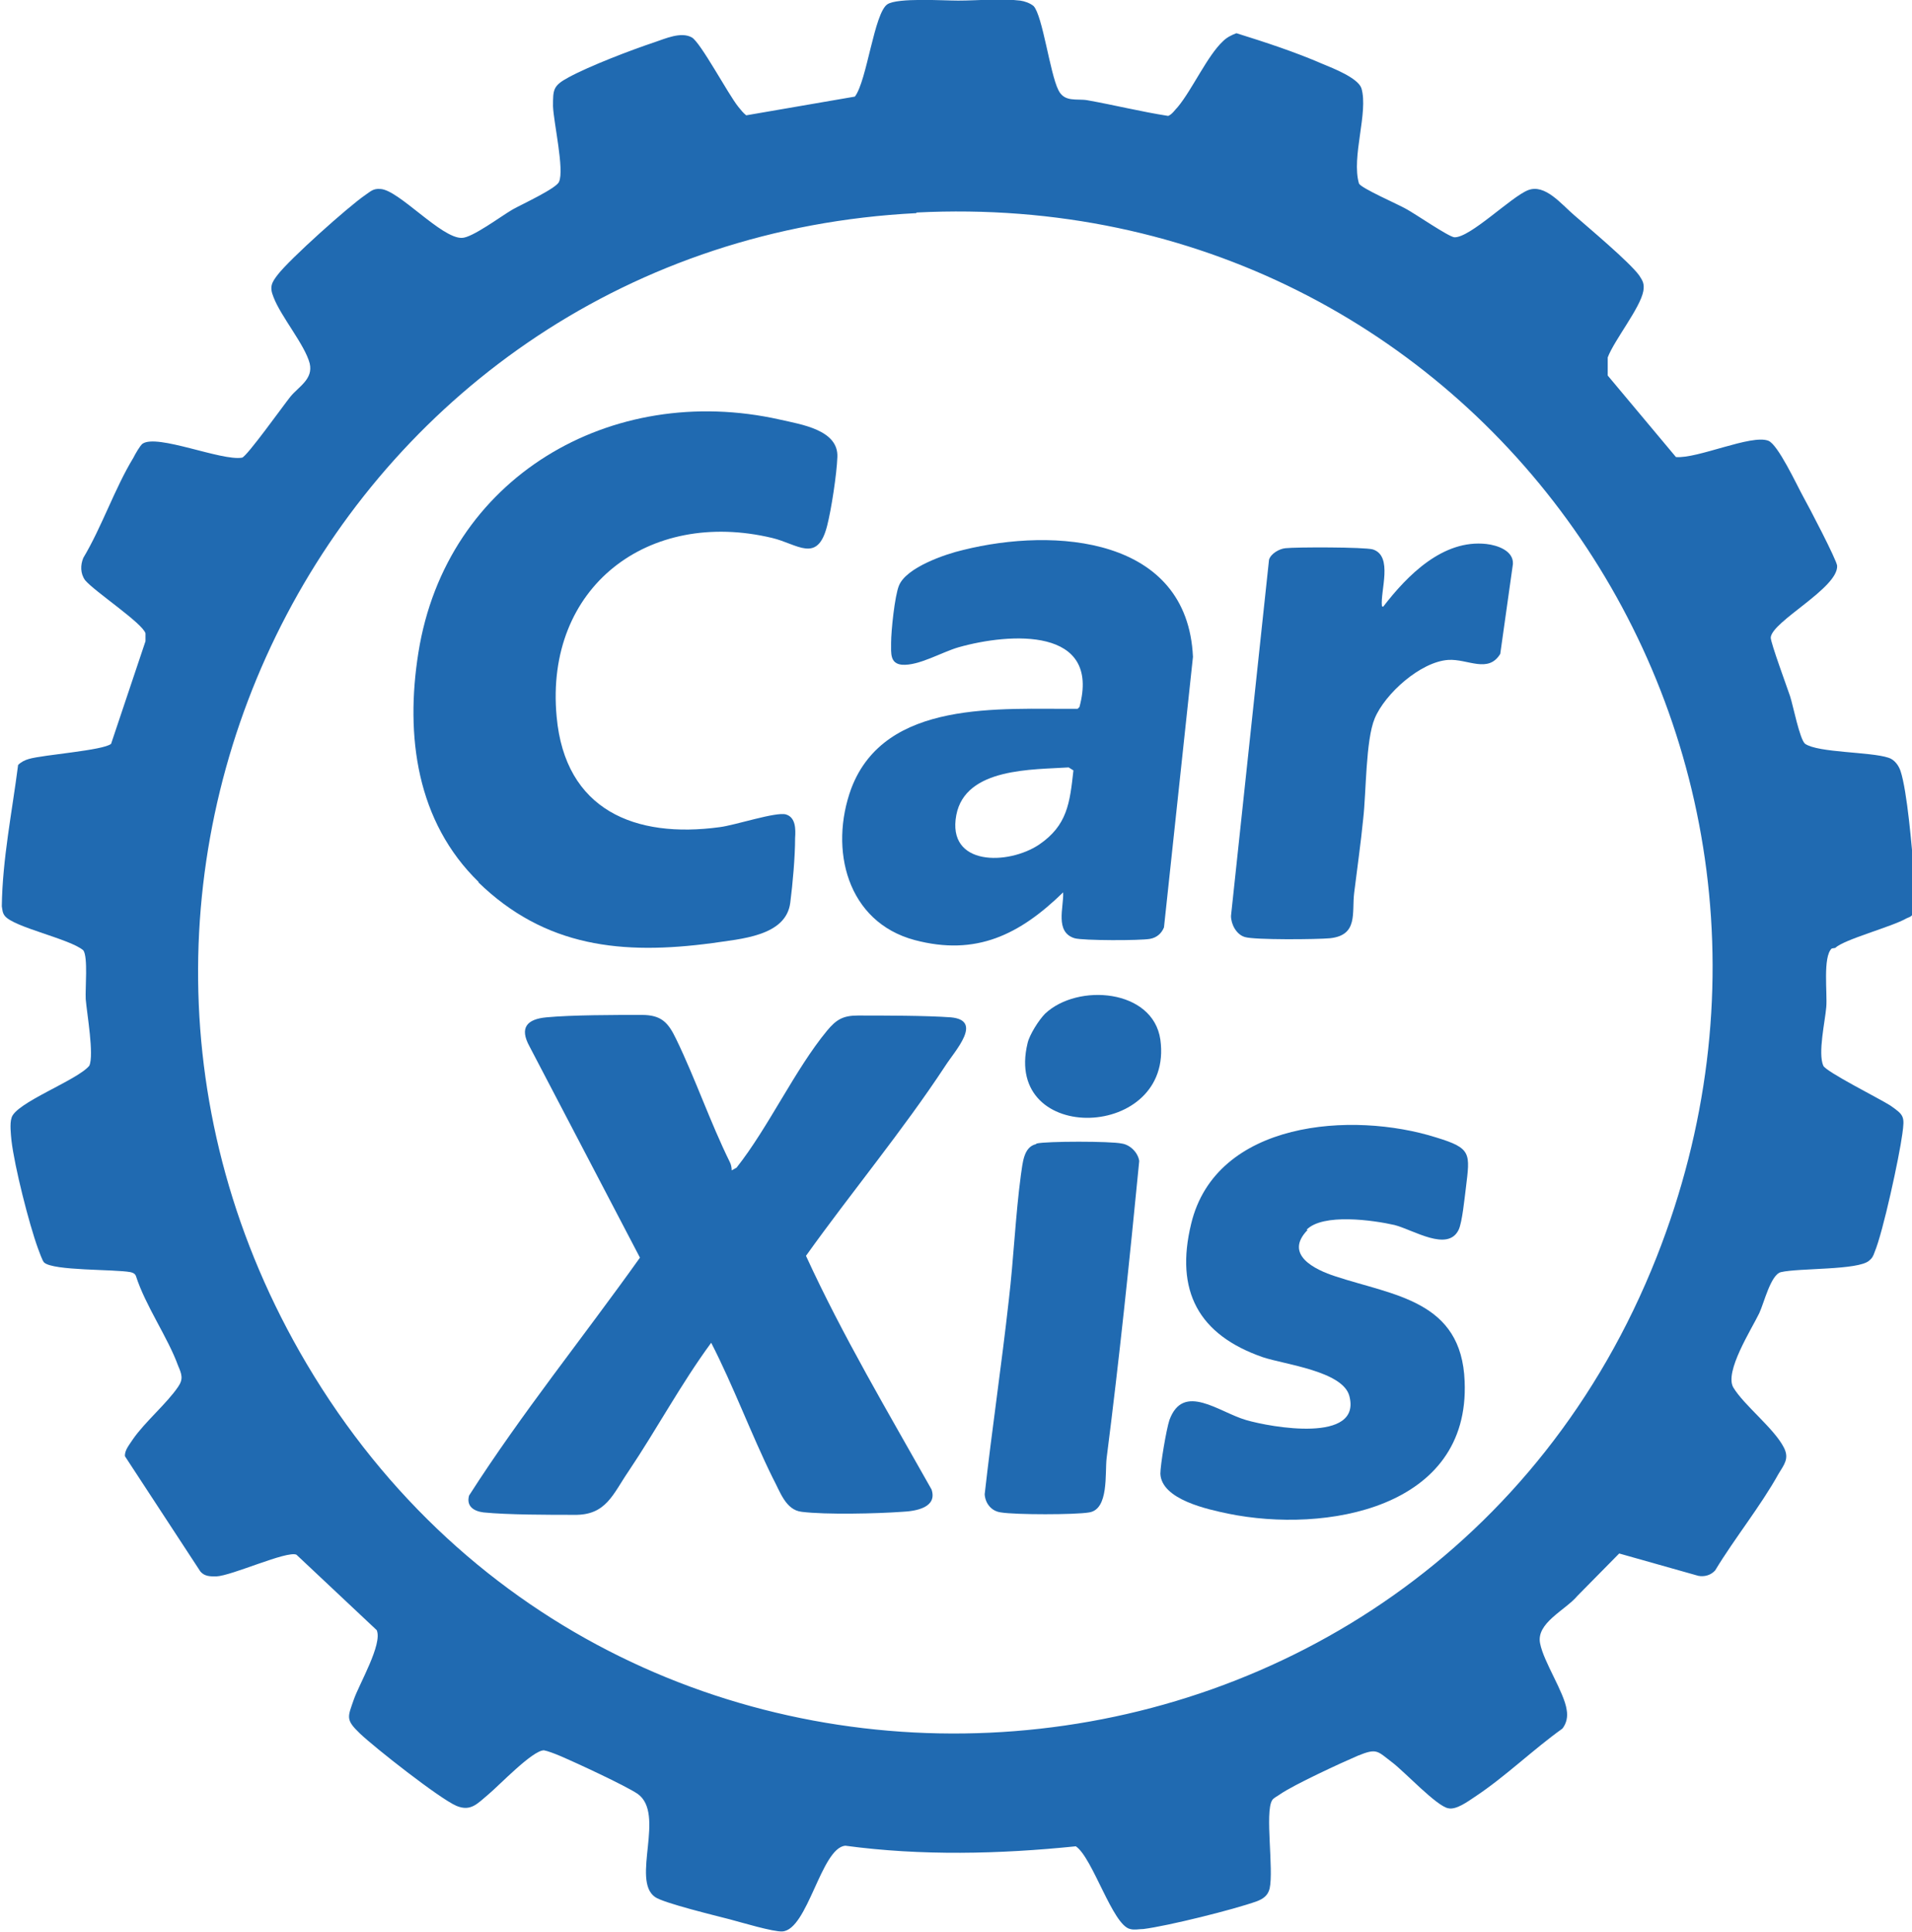
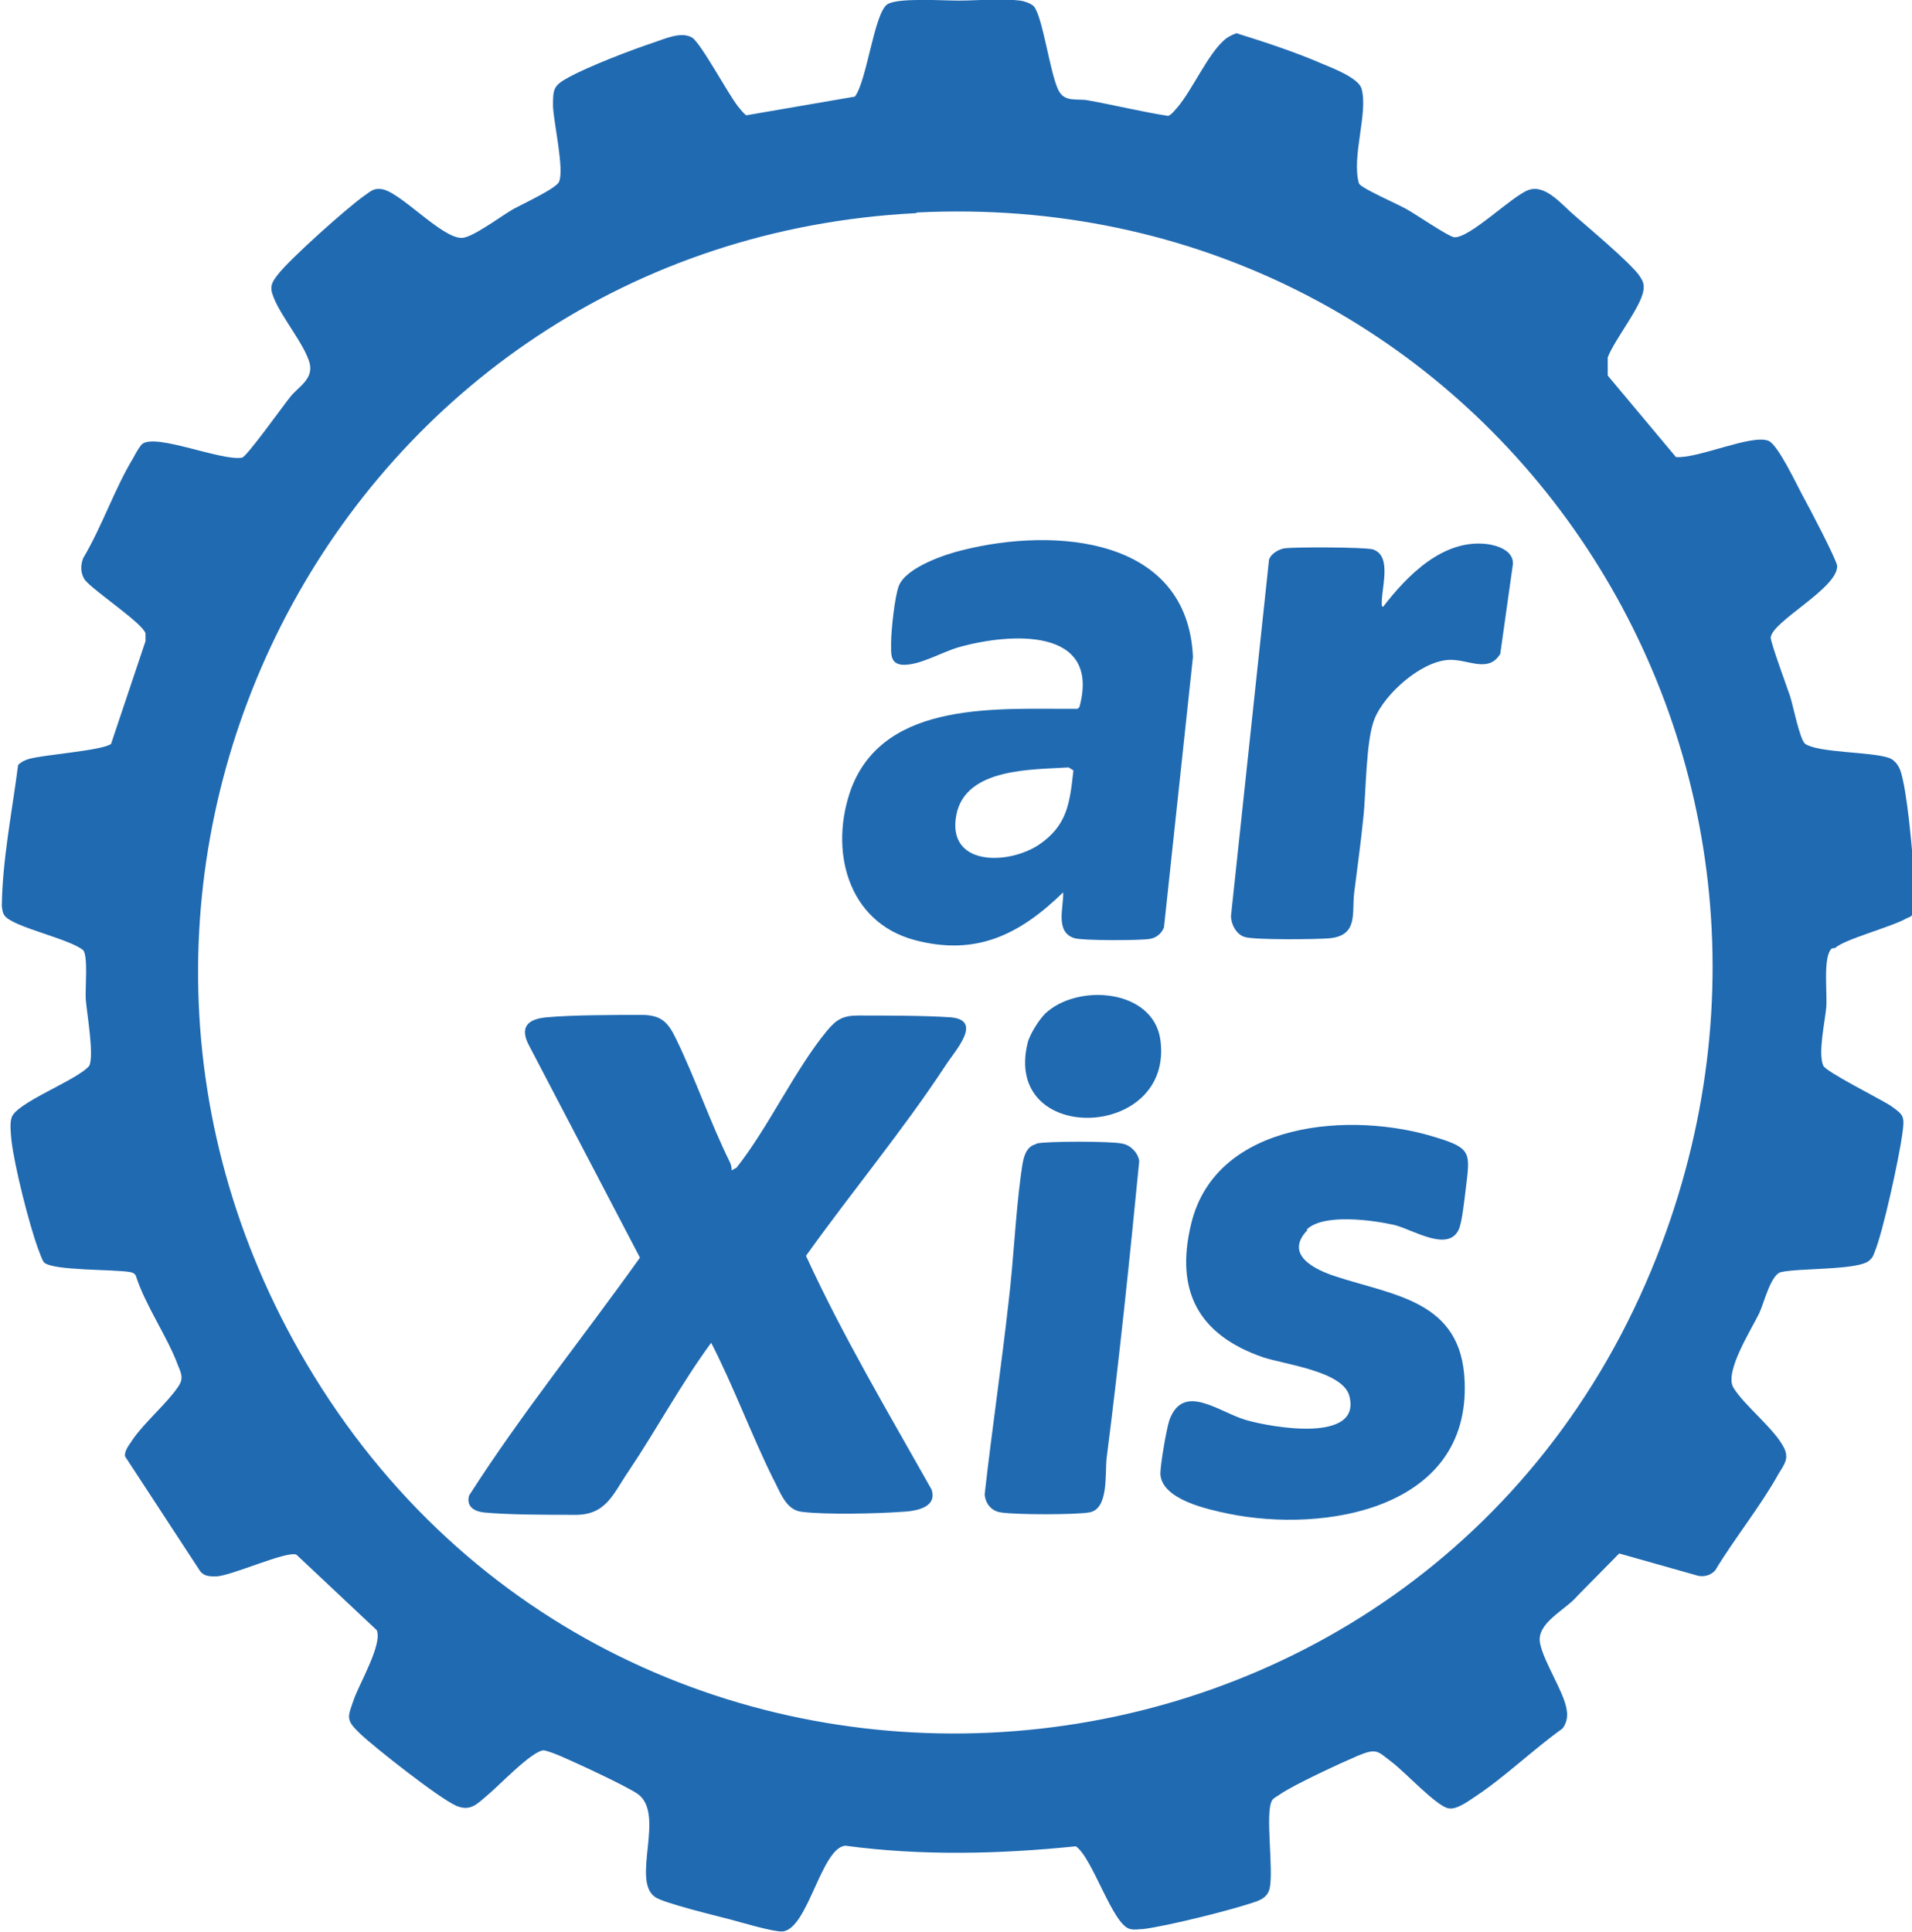
<svg xmlns="http://www.w3.org/2000/svg" id="_レイヤー_1" data-name="レイヤー 1" viewBox="0 0 31.67 32">
  <defs>
    <style>
      .cls-1 {
        fill: #206ab1;
      }
    </style>
  </defs>
  <path class="cls-1" d="M30.34,15.71c-.15.14-.07.74-.09.97-.02.24-.14.76-.05.97.04.1.94.55,1.11.66.23.16.24.18.2.47-.05.38-.32,1.63-.46,1.96-.02.06-.04.1-.09.14-.18.16-1.16.12-1.46.19-.17.04-.28.51-.36.68-.13.27-.58.97-.43,1.23.18.3.68.68.84,1,.09.18,0,.28-.09.43-.3.54-.73,1.07-1.05,1.6-.07.08-.18.11-.28.09l-1.31-.37-.69.7c-.2.24-.69.45-.62.79.06.31.4.81.44,1.1.02.11,0,.22-.07.31-.49.35-.95.8-1.45,1.13-.12.08-.31.22-.44.19-.19-.03-.73-.61-.93-.76-.25-.19-.25-.24-.57-.11-.28.12-1.06.48-1.29.64-.04.03-.11.06-.13.1-.12.2.03,1.14-.04,1.46-.03.12-.11.17-.21.21-.39.14-1.48.41-1.88.46-.07,0-.15.02-.22,0-.29-.06-.62-1.18-.9-1.37-1.27.13-2.56.16-3.82-.01-.4.04-.62,1.39-1.04,1.42-.15.01-.68-.15-.87-.2-.23-.06-1.1-.27-1.24-.37-.4-.28.18-1.38-.29-1.71-.21-.14-1.03-.52-1.29-.63-.07-.03-.2-.08-.26-.09-.19,0-.74.58-.92.73s-.29.29-.53.19c-.28-.12-1.36-.97-1.6-1.2s-.2-.27-.1-.56c.09-.26.48-.92.38-1.15l-1.33-1.25c-.16-.07-1.07.35-1.33.36-.1,0-.19,0-.26-.08l-1.25-1.91c-.01-.1.08-.2.13-.28.2-.29.56-.59.75-.87.09-.13.06-.21,0-.35-.17-.47-.54-.99-.7-1.49-.02-.04-.05-.05-.09-.06-.27-.05-1.28-.02-1.43-.16-.03-.03-.08-.18-.1-.23-.15-.41-.39-1.36-.44-1.79-.01-.1-.03-.28,0-.37.05-.25,1.1-.63,1.29-.87.08-.18-.04-.86-.06-1.1-.01-.18.04-.7-.04-.81-.22-.19-1.15-.38-1.3-.57-.04-.05-.04-.1-.05-.16.01-.78.17-1.56.27-2.34.05-.05.11-.08.18-.1.24-.07,1.23-.14,1.36-.25l.57-1.7s0-.08,0-.13c-.05-.17-.84-.69-1-.88-.08-.11-.08-.25-.03-.37.31-.52.52-1.15.83-1.66.03-.06.11-.2.15-.23.24-.17,1.31.29,1.65.23.08-.02.68-.86.8-1.01.14-.17.38-.29.32-.55-.08-.31-.48-.78-.6-1.1-.07-.17-.03-.24.07-.37.2-.26,1.16-1.12,1.45-1.32.09-.06.13-.11.25-.1.3.01,1.01.82,1.35.81.17,0,.65-.36.84-.47.14-.08.73-.35.77-.46.09-.2-.09-.98-.1-1.25,0-.28,0-.34.26-.48.35-.19,1.03-.45,1.42-.58.18-.06.44-.18.62-.08.15.09.6.94.77,1.15.04.05.08.1.13.14l1.8-.31c.2-.26.32-1.39.54-1.53.17-.11.92-.06,1.17-.06.33,0,.7-.04,1.03,0,.07.01.16.04.22.09.15.16.27,1.11.41,1.39.1.21.31.14.48.17.45.08.89.19,1.34.26.07-.03.11-.1.16-.15.24-.29.49-.85.75-1.09.06-.06.14-.1.22-.13.48.15.97.31,1.43.51.17.07.58.23.64.4.12.4-.17,1.14-.04,1.58.04.08.64.34.78.42.15.08.7.46.8.47.26.01.94-.67,1.22-.78s.55.23.76.41c.24.21.92.78,1.08,1,.06.09.09.14.07.26-.05.28-.48.81-.59,1.1v.3s1.13,1.35,1.13,1.35c.36.03,1.25-.38,1.53-.27.16.06.47.73.58.93.09.16.55,1.04.56,1.14.02.37-1.08.92-1.1,1.19,0,.09.27.82.32.97s.16.72.25.79c.22.15,1.08.13,1.38.23.1.03.17.13.2.22.11.33.19,1.28.22,1.67.01.16.06.54,0,.66-.03.08-.05.08-.12.11-.24.14-1.04.35-1.18.49ZM15.18,3.53C5.66,4.01.25,14.43,5.08,22.59c5.28,8.92,18.54,7.89,22.36-1.77,3.4-8.62-2.97-17.77-12.26-17.3Z" />
  <path class="cls-1" d="M12.11,19.39l.09-.05c.53-.67.97-1.63,1.5-2.27.15-.18.26-.25.51-.25.43,0,1.13,0,1.54.03.54.05.07.55-.09.8-.71,1.08-1.56,2.1-2.31,3.15.61,1.33,1.36,2.59,2.08,3.87.1.3-.26.36-.49.37-.41.03-1.26.05-1.66,0-.27-.03-.36-.34-.48-.56-.36-.73-.65-1.52-1.02-2.24-.5.68-.9,1.43-1.37,2.13-.26.38-.37.73-.9.72-.42,0-1.1,0-1.5-.04-.16-.02-.29-.1-.24-.28.87-1.36,1.89-2.62,2.83-3.94l-1.83-3.5c-.17-.31-.04-.45.28-.48.42-.04,1.14-.04,1.58-.04.33,0,.44.13.57.4.32.66.56,1.37.89,2.04.02.04.03.09.03.14Z" />
-   <path class="cls-1" d="M7.93,14.61c-1.03-1-1.22-2.42-1-3.8.46-2.9,3.19-4.49,5.99-3.86.35.08.97.17.95.62-.01.28-.1.87-.17,1.14-.16.63-.49.3-.91.2-2.05-.49-3.77.81-3.57,2.96.14,1.55,1.3,2.02,2.7,1.83.25-.03.94-.26,1.1-.21s.16.24.15.39c0,.31-.04.76-.08,1.07-.07.56-.83.6-1.29.67-1.49.2-2.77.07-3.88-1.01Z" />
  <path class="cls-1" d="M17.61,14.78c-.72.7-1.44,1.06-2.46.79-1.12-.3-1.42-1.5-1.05-2.51.56-1.48,2.47-1.31,3.75-1.32l.03-.03c.36-1.33-1.15-1.23-2-.99-.28.08-.66.31-.94.29-.2-.02-.18-.19-.18-.36,0-.2.06-.78.13-.95.12-.3.76-.52,1.06-.59,1.52-.38,3.72-.22,3.81,1.77l-.48,4.48c-.04.1-.12.17-.23.19-.16.03-1.11.03-1.25-.01-.33-.1-.18-.51-.19-.75ZM17.71,12.71c-.6.04-1.72,0-1.87.79-.16.85.86.83,1.37.49.47-.32.51-.69.57-1.23l-.08-.05Z" />
-   <path class="cls-1" d="M21.66,20.37c-.4.41.12.66.46.77.97.32,2.09.4,2.14,1.74.09,2.11-2.31,2.52-3.92,2.19-.33-.07-1.1-.23-1.12-.66,0-.15.1-.74.15-.89.23-.63.82-.13,1.27,0,.41.12,1.92.39,1.71-.4-.11-.41-1.07-.52-1.43-.64-1.07-.37-1.46-1.1-1.19-2.21.41-1.71,2.67-1.87,4.06-1.43.59.18.56.26.49.84-.02.15-.06.57-.12.69-.18.37-.75,0-1.06-.08-.35-.08-1.19-.2-1.46.08Z" />
+   <path class="cls-1" d="M21.66,20.37c-.4.41.12.66.46.77.97.32,2.09.4,2.14,1.74.09,2.11-2.31,2.52-3.92,2.19-.33-.07-1.1-.23-1.12-.66,0-.15.1-.74.15-.89.23-.63.82-.13,1.27,0,.41.12,1.92.39,1.71-.4-.11-.41-1.07-.52-1.43-.64-1.07-.37-1.46-1.1-1.19-2.21.41-1.71,2.67-1.87,4.06-1.43.59.18.56.26.49.84-.02.15-.06.57-.12.69-.18.37-.75,0-1.06-.08-.35-.08-1.19-.2-1.46.08" />
  <path class="cls-1" d="M22.91,10.05c.4-.52.99-1.12,1.71-1.04.18.02.45.11.44.33l-.21,1.49c-.2.33-.54.08-.86.1-.46.03-1.05.56-1.22.97-.15.36-.14,1.23-.19,1.66-.04.41-.1.82-.15,1.23-.04.33.07.7-.4.75-.21.02-1.25.03-1.41-.02-.14-.04-.23-.21-.23-.35l.63-5.9c.03-.1.17-.18.27-.19.18-.02,1.31-.02,1.45.02.34.11.12.69.15.94Z" />
  <path class="cls-1" d="M17.17,18.94c.16-.04,1.23-.04,1.41,0,.14.02.27.15.29.29-.16,1.64-.33,3.28-.54,4.92-.03.25.04.85-.29.9-.23.04-1.22.04-1.46,0-.16-.02-.26-.15-.27-.3.12-1.07.28-2.14.4-3.22.08-.68.11-1.4.2-2.07.03-.19.04-.46.25-.51Z" />
  <path class="cls-1" d="M17.31,16.79c.54-.51,1.79-.41,1.91.43.23,1.67-2.61,1.76-2.2.06.03-.14.19-.39.29-.49Z" />
</svg>